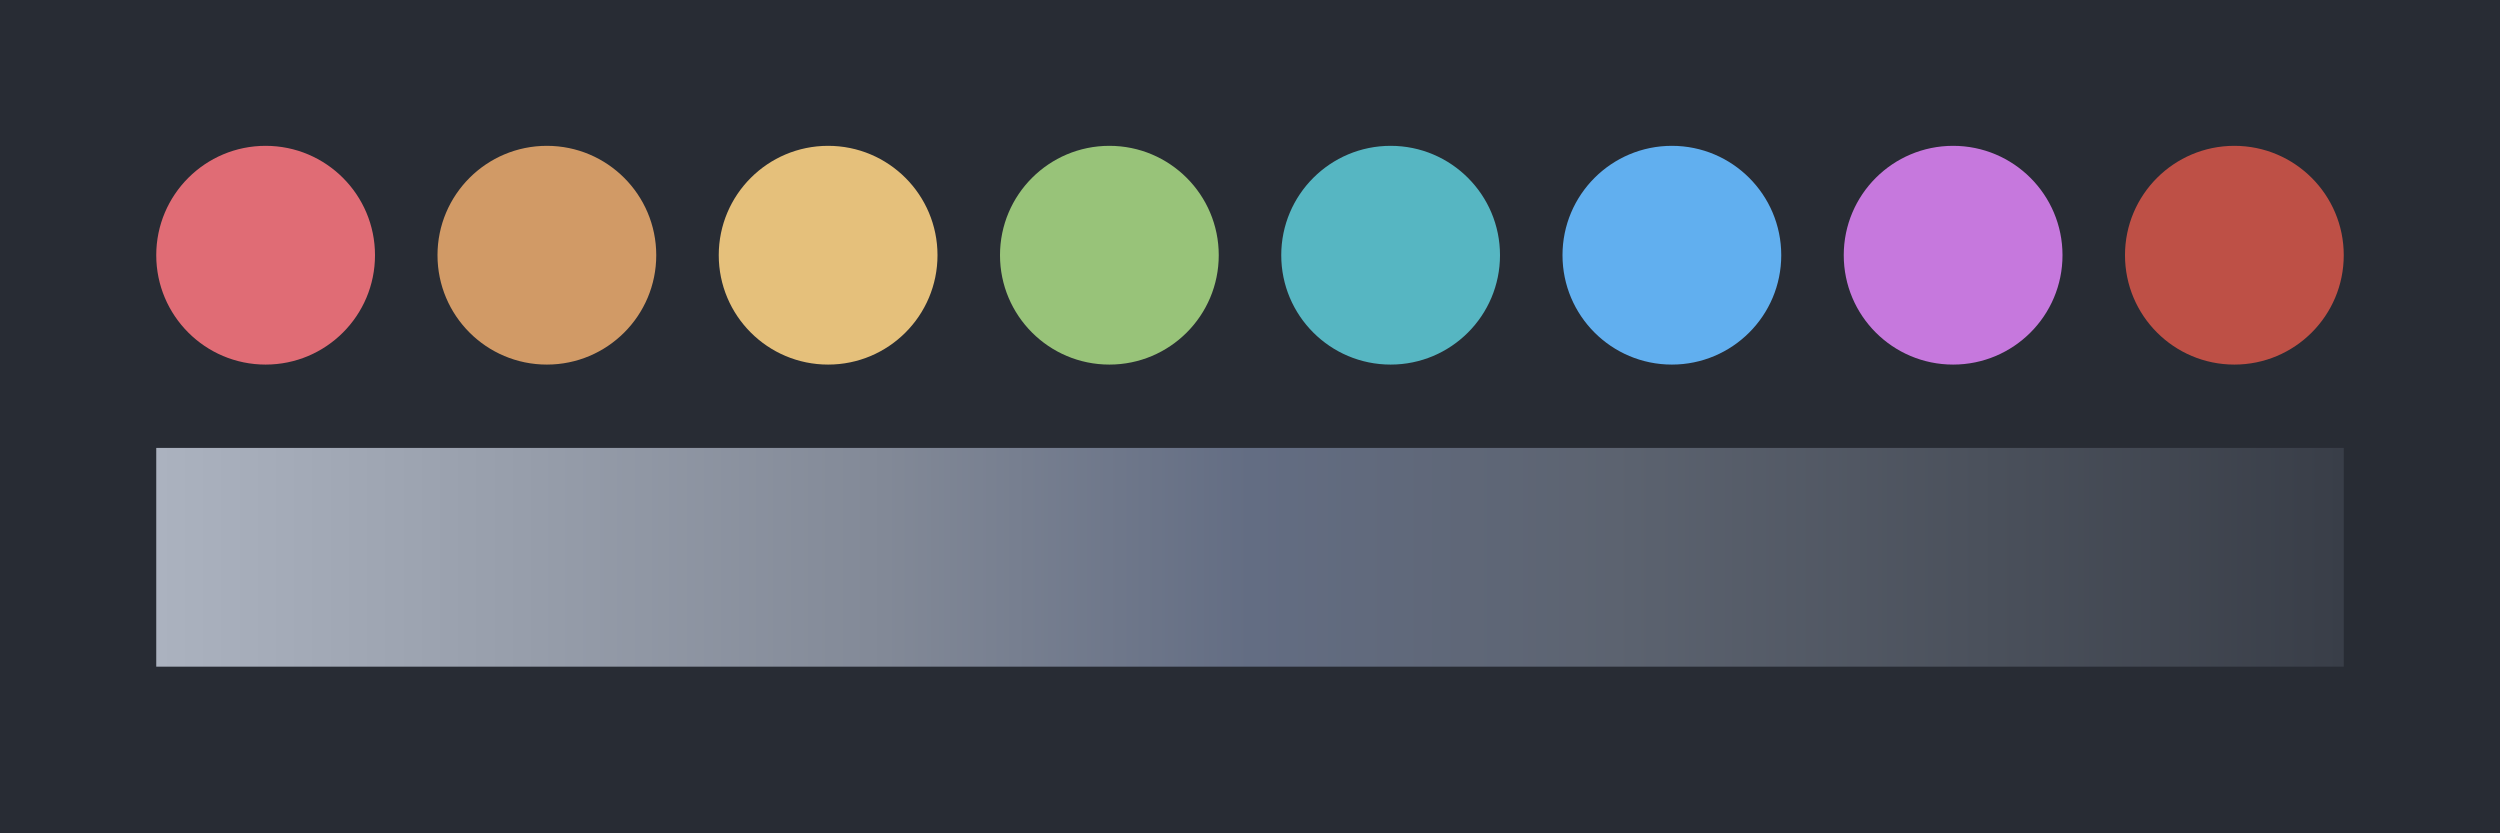
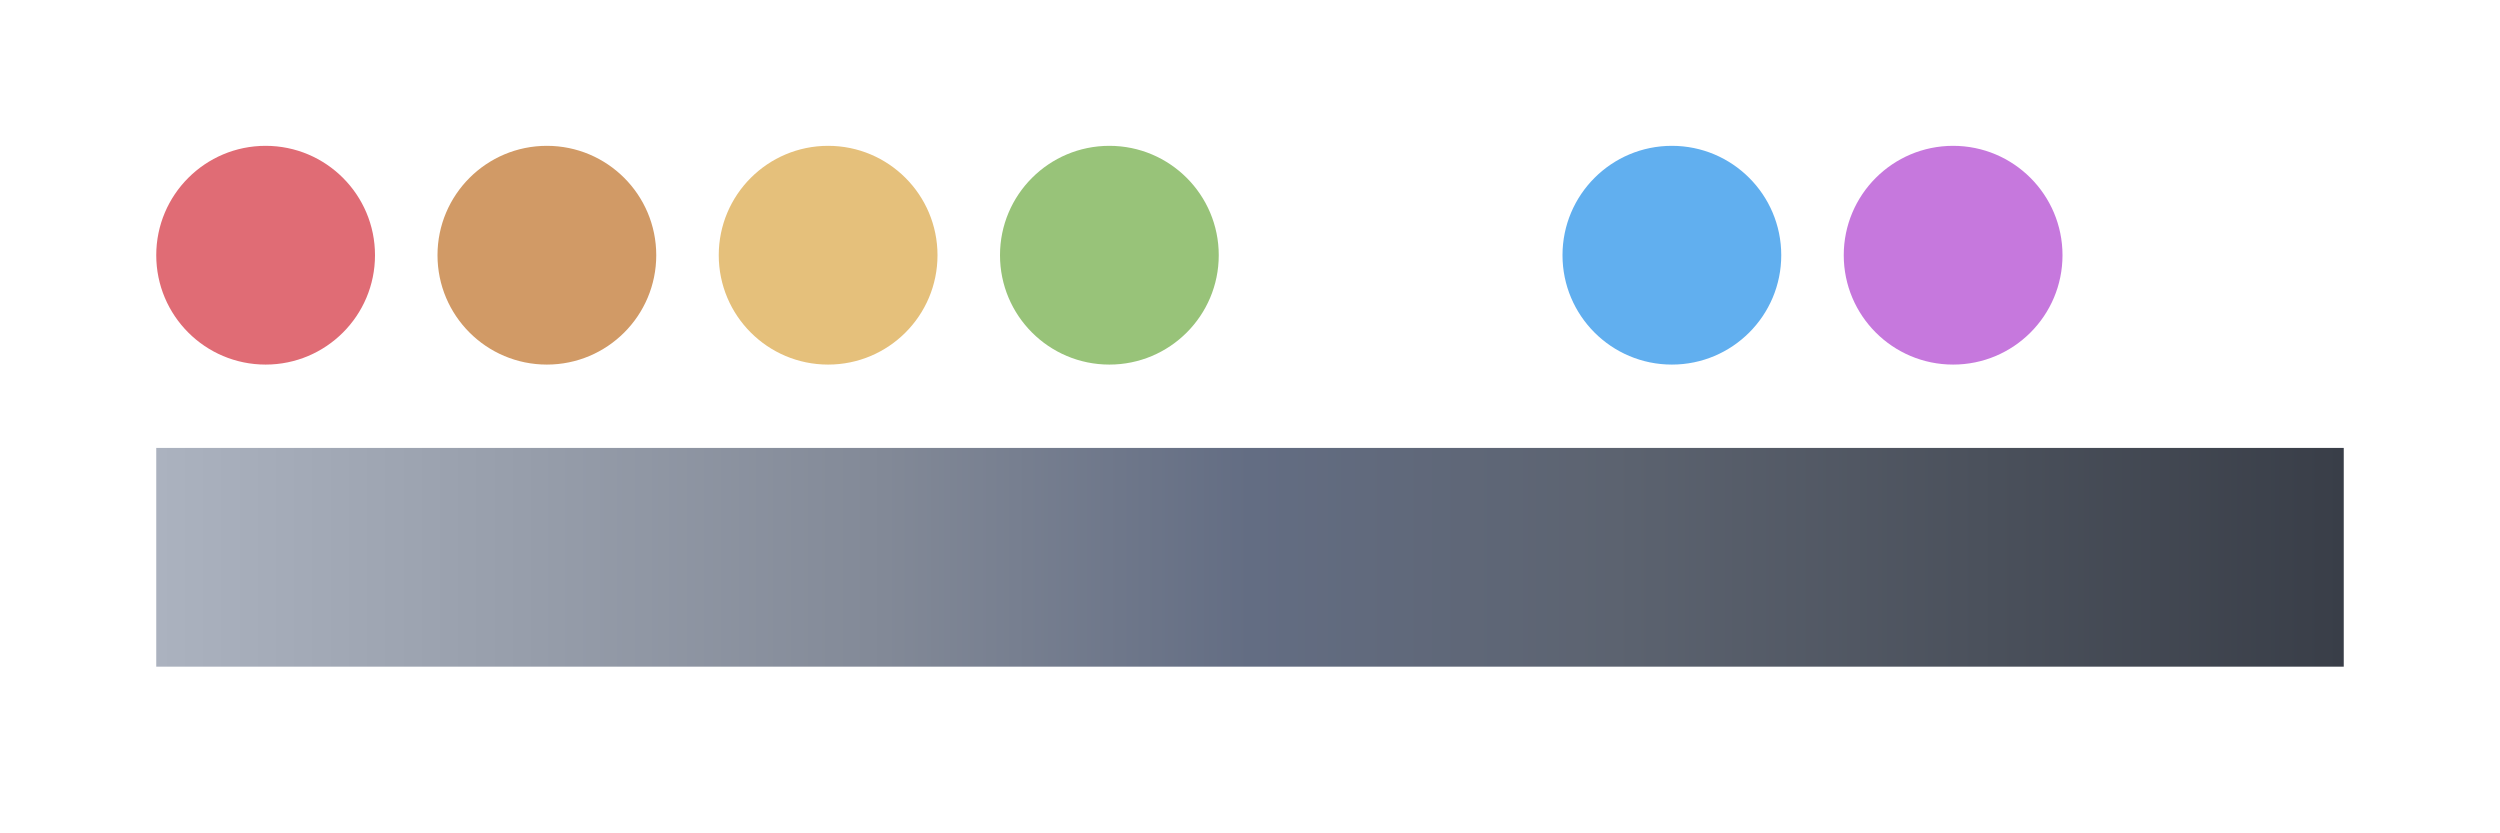
<svg xmlns="http://www.w3.org/2000/svg" viewBox="0 0 480 160">
  <defs>
    <linearGradient id="a" x1="0%" x2="100%" y1="50%" y2="50%">
      <stop offset="0%" stop-color="#abb2bf" />
      <stop offset="16.667%" stop-color="#979eab" />
      <stop offset="33.333%" stop-color="#828997" />
      <stop offset="50%" stop-color="#636d83" />
      <stop offset="66.667%" stop-color="#5c6370" />
      <stop offset="83.333%" stop-color="#4b515c" />
      <stop offset="100%" stop-color="#393e48" />{/each}</linearGradient>
  </defs>
-   <rect width="100%" height="100%" fill="#282c34" />
  <circle cx="51" cy="49" r="21" fill="#e06c75" />
  <circle cx="105" cy="49" r="21" fill="#d19a66" />
  <circle cx="159" cy="49" r="21" fill="#e5c07b" />
  <circle cx="213" cy="49" r="21" fill="#98c379" />
-   <circle cx="267" cy="49" r="21" fill="#56b6c2" />
  <circle cx="321" cy="49" r="21" fill="#61afef" />
  <circle cx="375" cy="49" r="21" fill="#c678dd" />
-   <circle cx="429" cy="49" r="21" fill="#be5046" />
  <path fill="url(#a)" d="M30 86h420v42H30z" />
</svg>